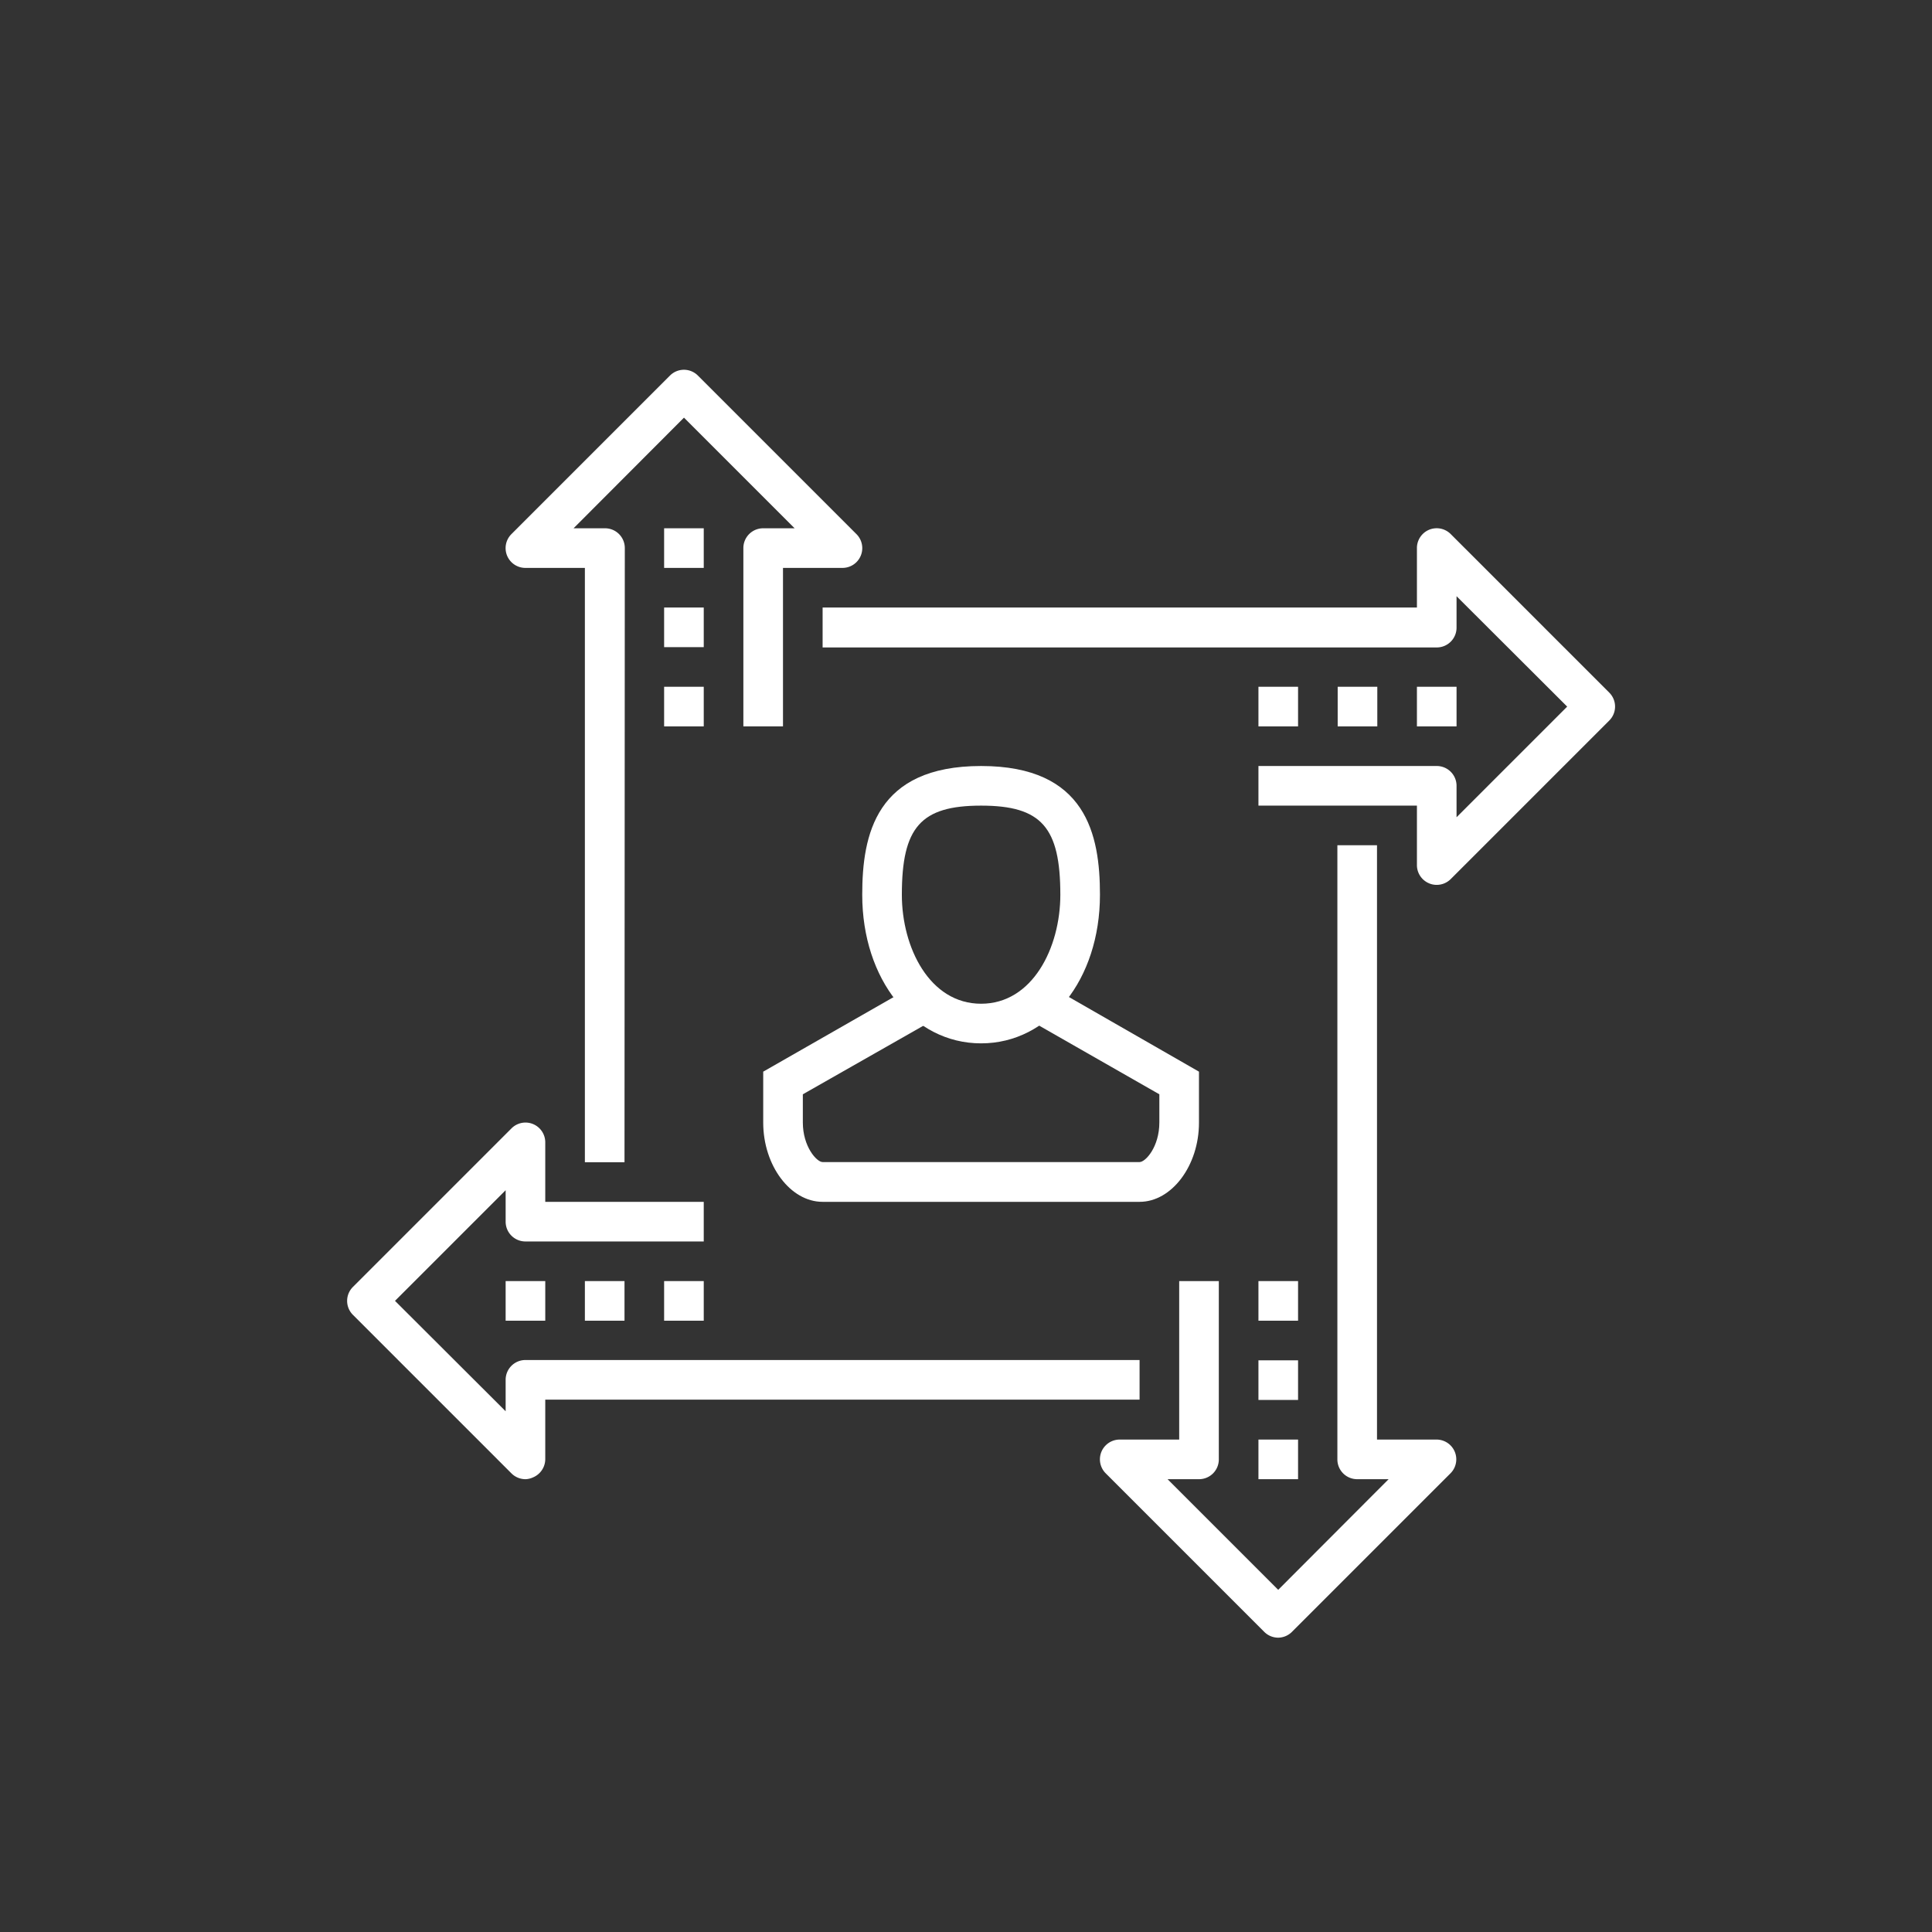
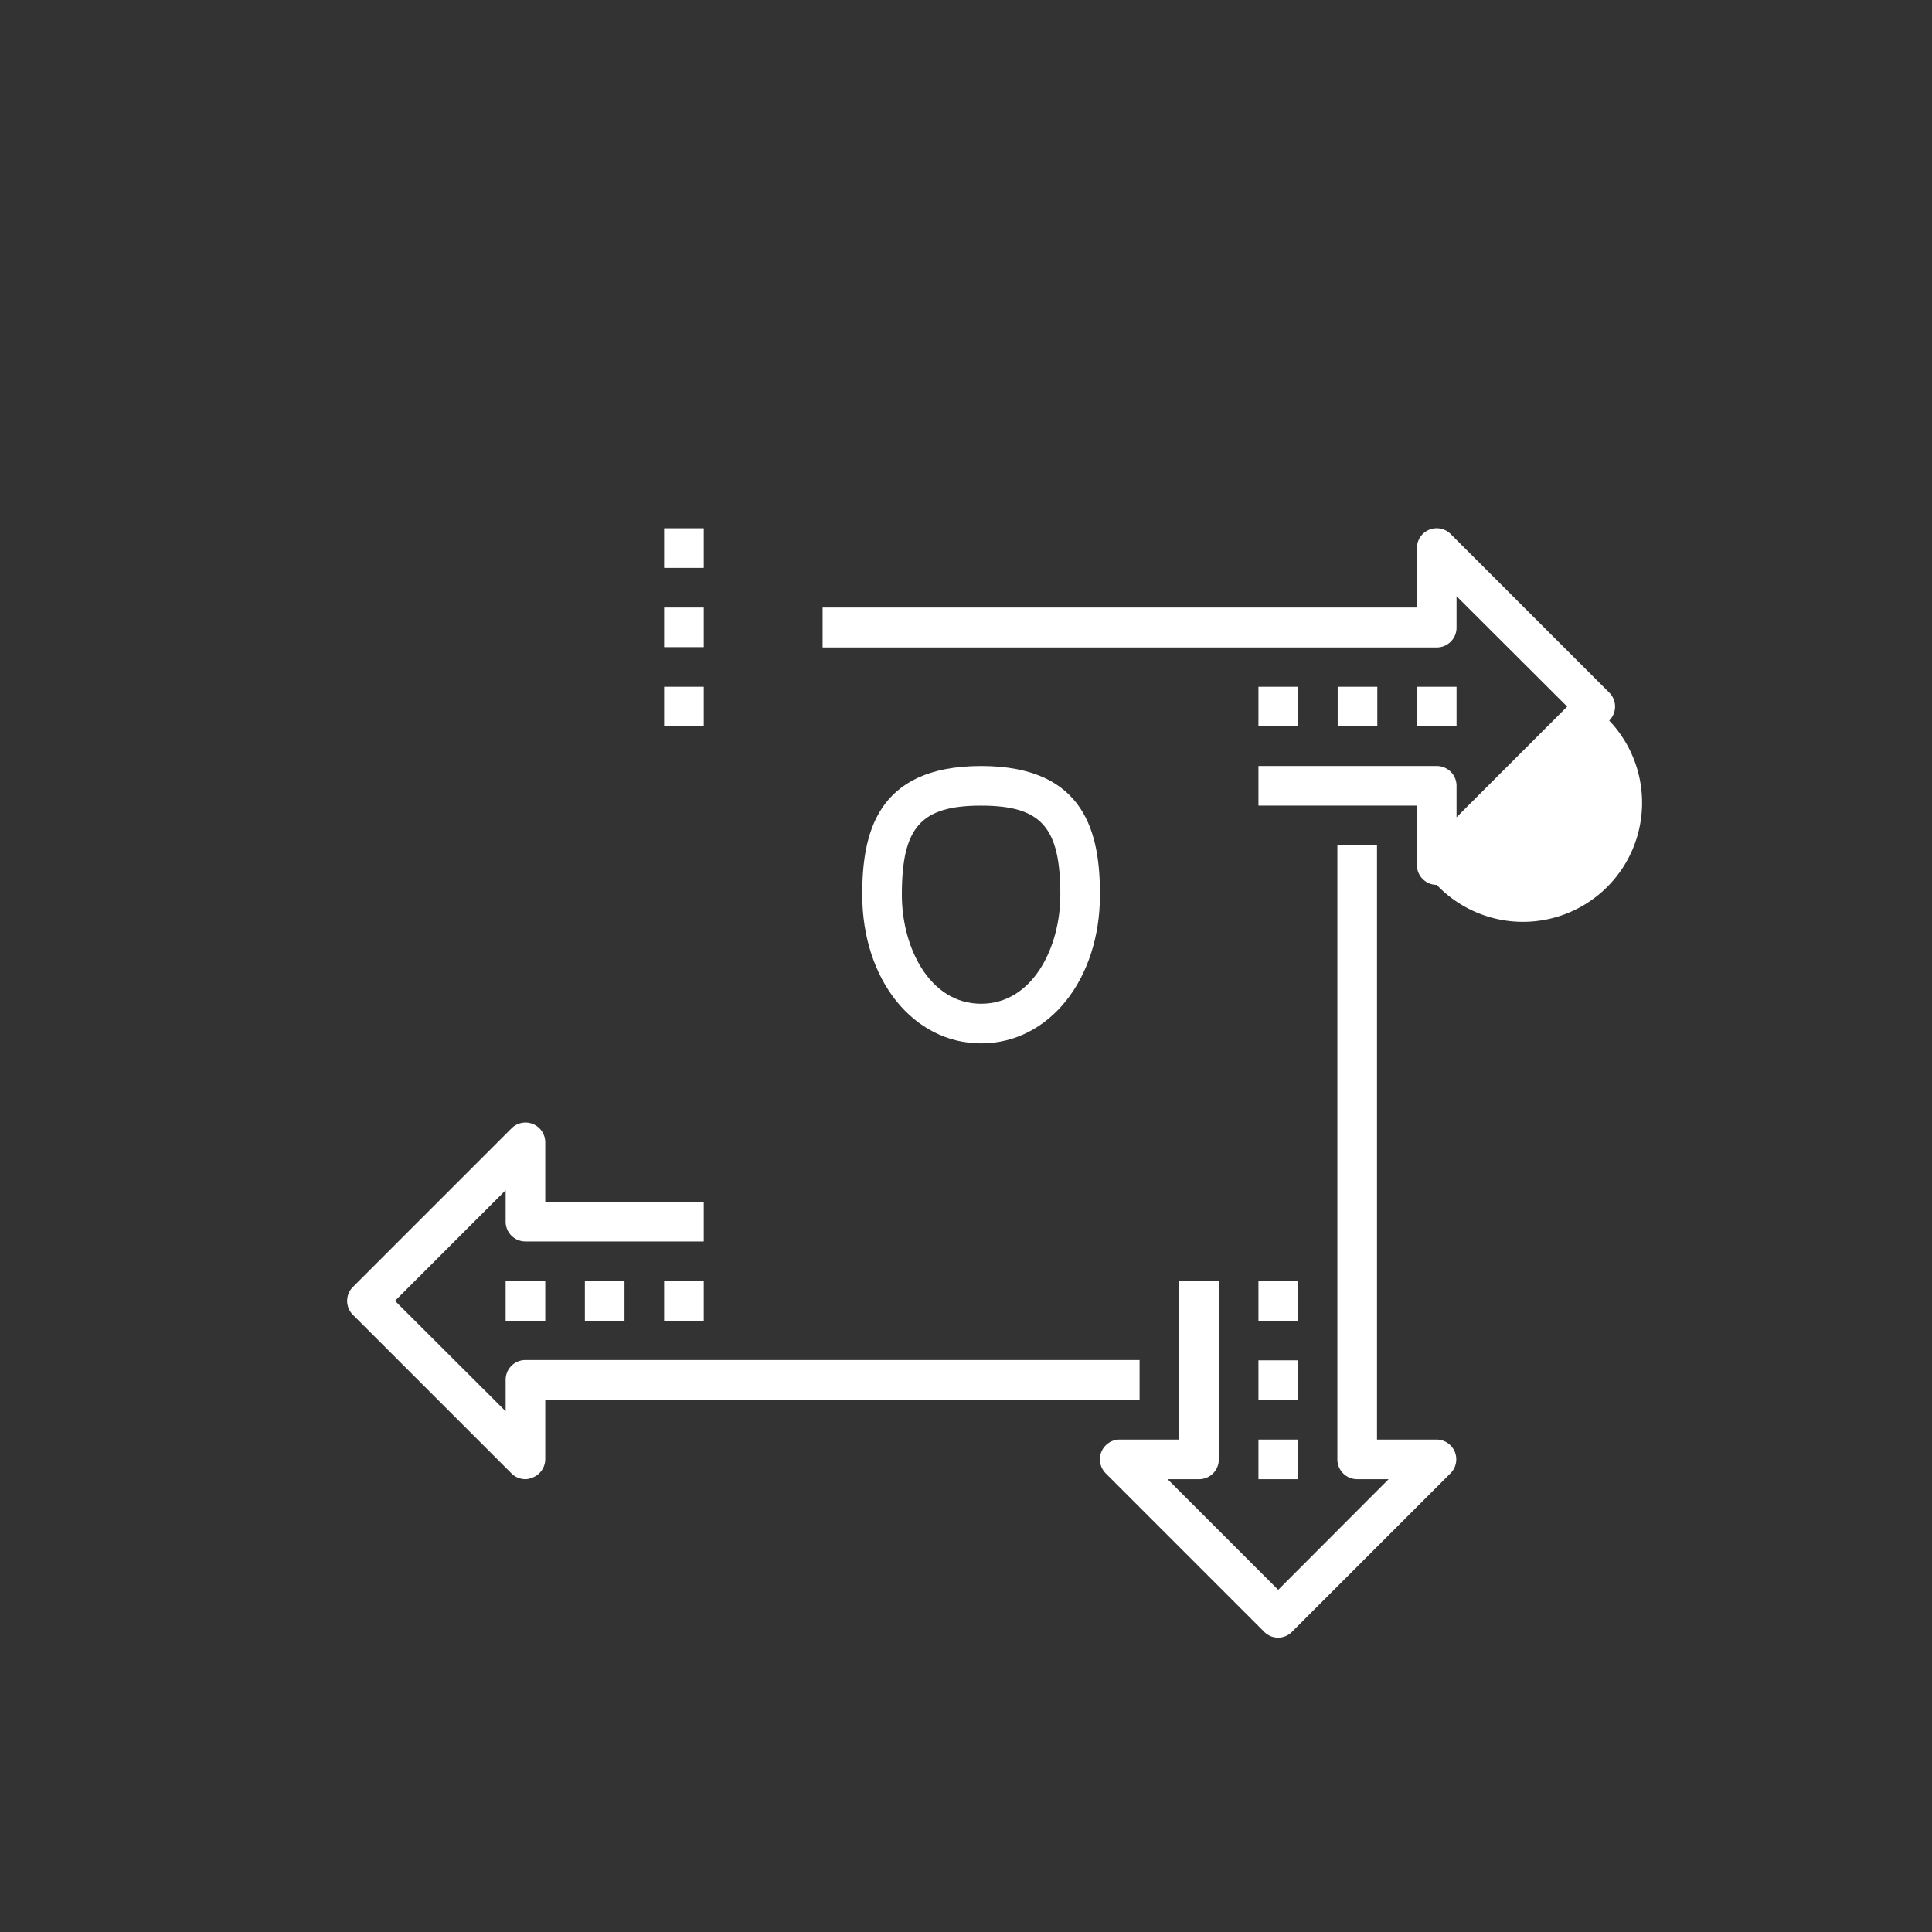
<svg xmlns="http://www.w3.org/2000/svg" id="Layer_1" data-name="Layer 1" viewBox="0 0 256 256">
  <rect x="0" y="0" width="256" height="256" fill="#333333" stroke="none" />
  <defs>
    <style>.cls-1{fill:#fff;}</style>
  </defs>
  <path class="cls-1" d="M130,138.25c-9,0-15.75-8.46-15.75-19.69,0-7.94,1.79-17.06,15.75-17.06s15.75,9.12,15.75,17.06C145.75,129.79,139,138.25,130,138.25Zm0-31.5c-8,0-10.5,2.87-10.5,11.81,0,7,3.68,14.44,10.5,14.44s10.5-7.44,10.5-14.44C140.5,109.62,138,106.75,130,106.75Z" />
-   <path class="cls-1" d="M151,159.25H109c-4.27,0-7.87-4.81-7.87-10.5V142l19.69-11.26,2.61,4.56L106.38,145v3.73c0,3.21,1.84,5.25,2.62,5.25h42c.78,0,2.62-2,2.62-5.25V145l-17.05-9.74,2.61-4.56L158.87,142v6.77C158.87,154.44,155.27,159.25,151,159.25Z" />
  <path class="cls-1" d="M69.63,196a2.63,2.63,0,0,1-1.86-.77l-21-21a2.61,2.61,0,0,1,0-3.71l21-21a2.62,2.62,0,0,1,4.48,1.86v7.87h21v5.25H69.63A2.62,2.62,0,0,1,67,161.88v-4.17L52.34,172.37,67,187v-4.17a2.62,2.62,0,0,1,2.63-2.62H151v5.25H72.25v7.87a2.63,2.63,0,0,1-1.62,2.43A2.55,2.55,0,0,1,69.63,196Z" />
-   <path class="cls-1" d="M190.37,117.25a2.55,2.55,0,0,1-1-.2,2.62,2.62,0,0,1-1.62-2.42v-7.88h-21V101.5h23.62a2.62,2.62,0,0,1,2.63,2.63v4.16l14.66-14.66L193,79v4.17a2.62,2.62,0,0,1-2.63,2.62H109V80.5h78.75V72.63a2.62,2.62,0,0,1,4.48-1.86l21,21a2.61,2.61,0,0,1,0,3.71l-21,21A2.63,2.63,0,0,1,190.37,117.25Z" />
-   <path class="cls-1" d="M82.75,154H77.5V75.25H69.63a2.62,2.62,0,0,1-1.86-4.48l21-21a2.61,2.61,0,0,1,3.71,0l21,21a2.62,2.62,0,0,1-1.85,4.48h-7.88v21H98.5V72.63A2.62,2.62,0,0,1,101.13,70h4.16L90.63,55.34,76,70h4.17a2.62,2.62,0,0,1,2.62,2.63Z" />
+   <path class="cls-1" d="M190.37,117.25a2.55,2.55,0,0,1-1-.2,2.62,2.62,0,0,1-1.62-2.42v-7.88h-21V101.5h23.62a2.62,2.62,0,0,1,2.63,2.63v4.16l14.66-14.66L193,79v4.17a2.62,2.62,0,0,1-2.63,2.62H109V80.5h78.75V72.63a2.62,2.62,0,0,1,4.48-1.86l21,21a2.61,2.61,0,0,1,0,3.71A2.63,2.63,0,0,1,190.37,117.25Z" />
  <path class="cls-1" d="M169.37,217a2.61,2.61,0,0,1-1.85-.77l-21-21a2.62,2.62,0,0,1,1.85-4.48h7.88v-21h5.25v23.62a2.62,2.62,0,0,1-2.63,2.63h-4.16l14.66,14.66L184,196h-4.17a2.62,2.62,0,0,1-2.62-2.63V112h5.25v78.75h7.87a2.62,2.62,0,0,1,1.86,4.48l-21,21A2.62,2.62,0,0,1,169.37,217Z" />
  <rect class="cls-1" x="88" y="169.75" width="5.25" height="5.25" />
  <rect class="cls-1" x="77.5" y="169.75" width="5.25" height="5.25" />
  <rect class="cls-1" x="67" y="169.75" width="5.25" height="5.25" />
  <rect class="cls-1" x="187.75" y="91" width="5.25" height="5.25" />
  <rect class="cls-1" x="177.25" y="91" width="5.25" height="5.25" />
  <rect class="cls-1" x="166.75" y="91" width="5.25" height="5.25" />
  <rect class="cls-1" x="166.75" y="190.75" width="5.25" height="5.25" />
  <rect class="cls-1" x="166.75" y="180.25" width="5.25" height="5.25" />
  <rect class="cls-1" x="166.75" y="169.75" width="5.25" height="5.25" />
  <rect class="cls-1" x="88" y="91" width="5.25" height="5.25" />
  <rect class="cls-1" x="88" y="80.5" width="5.25" height="5.25" />
  <rect class="cls-1" x="88" y="70" width="5.25" height="5.25" />
</svg>